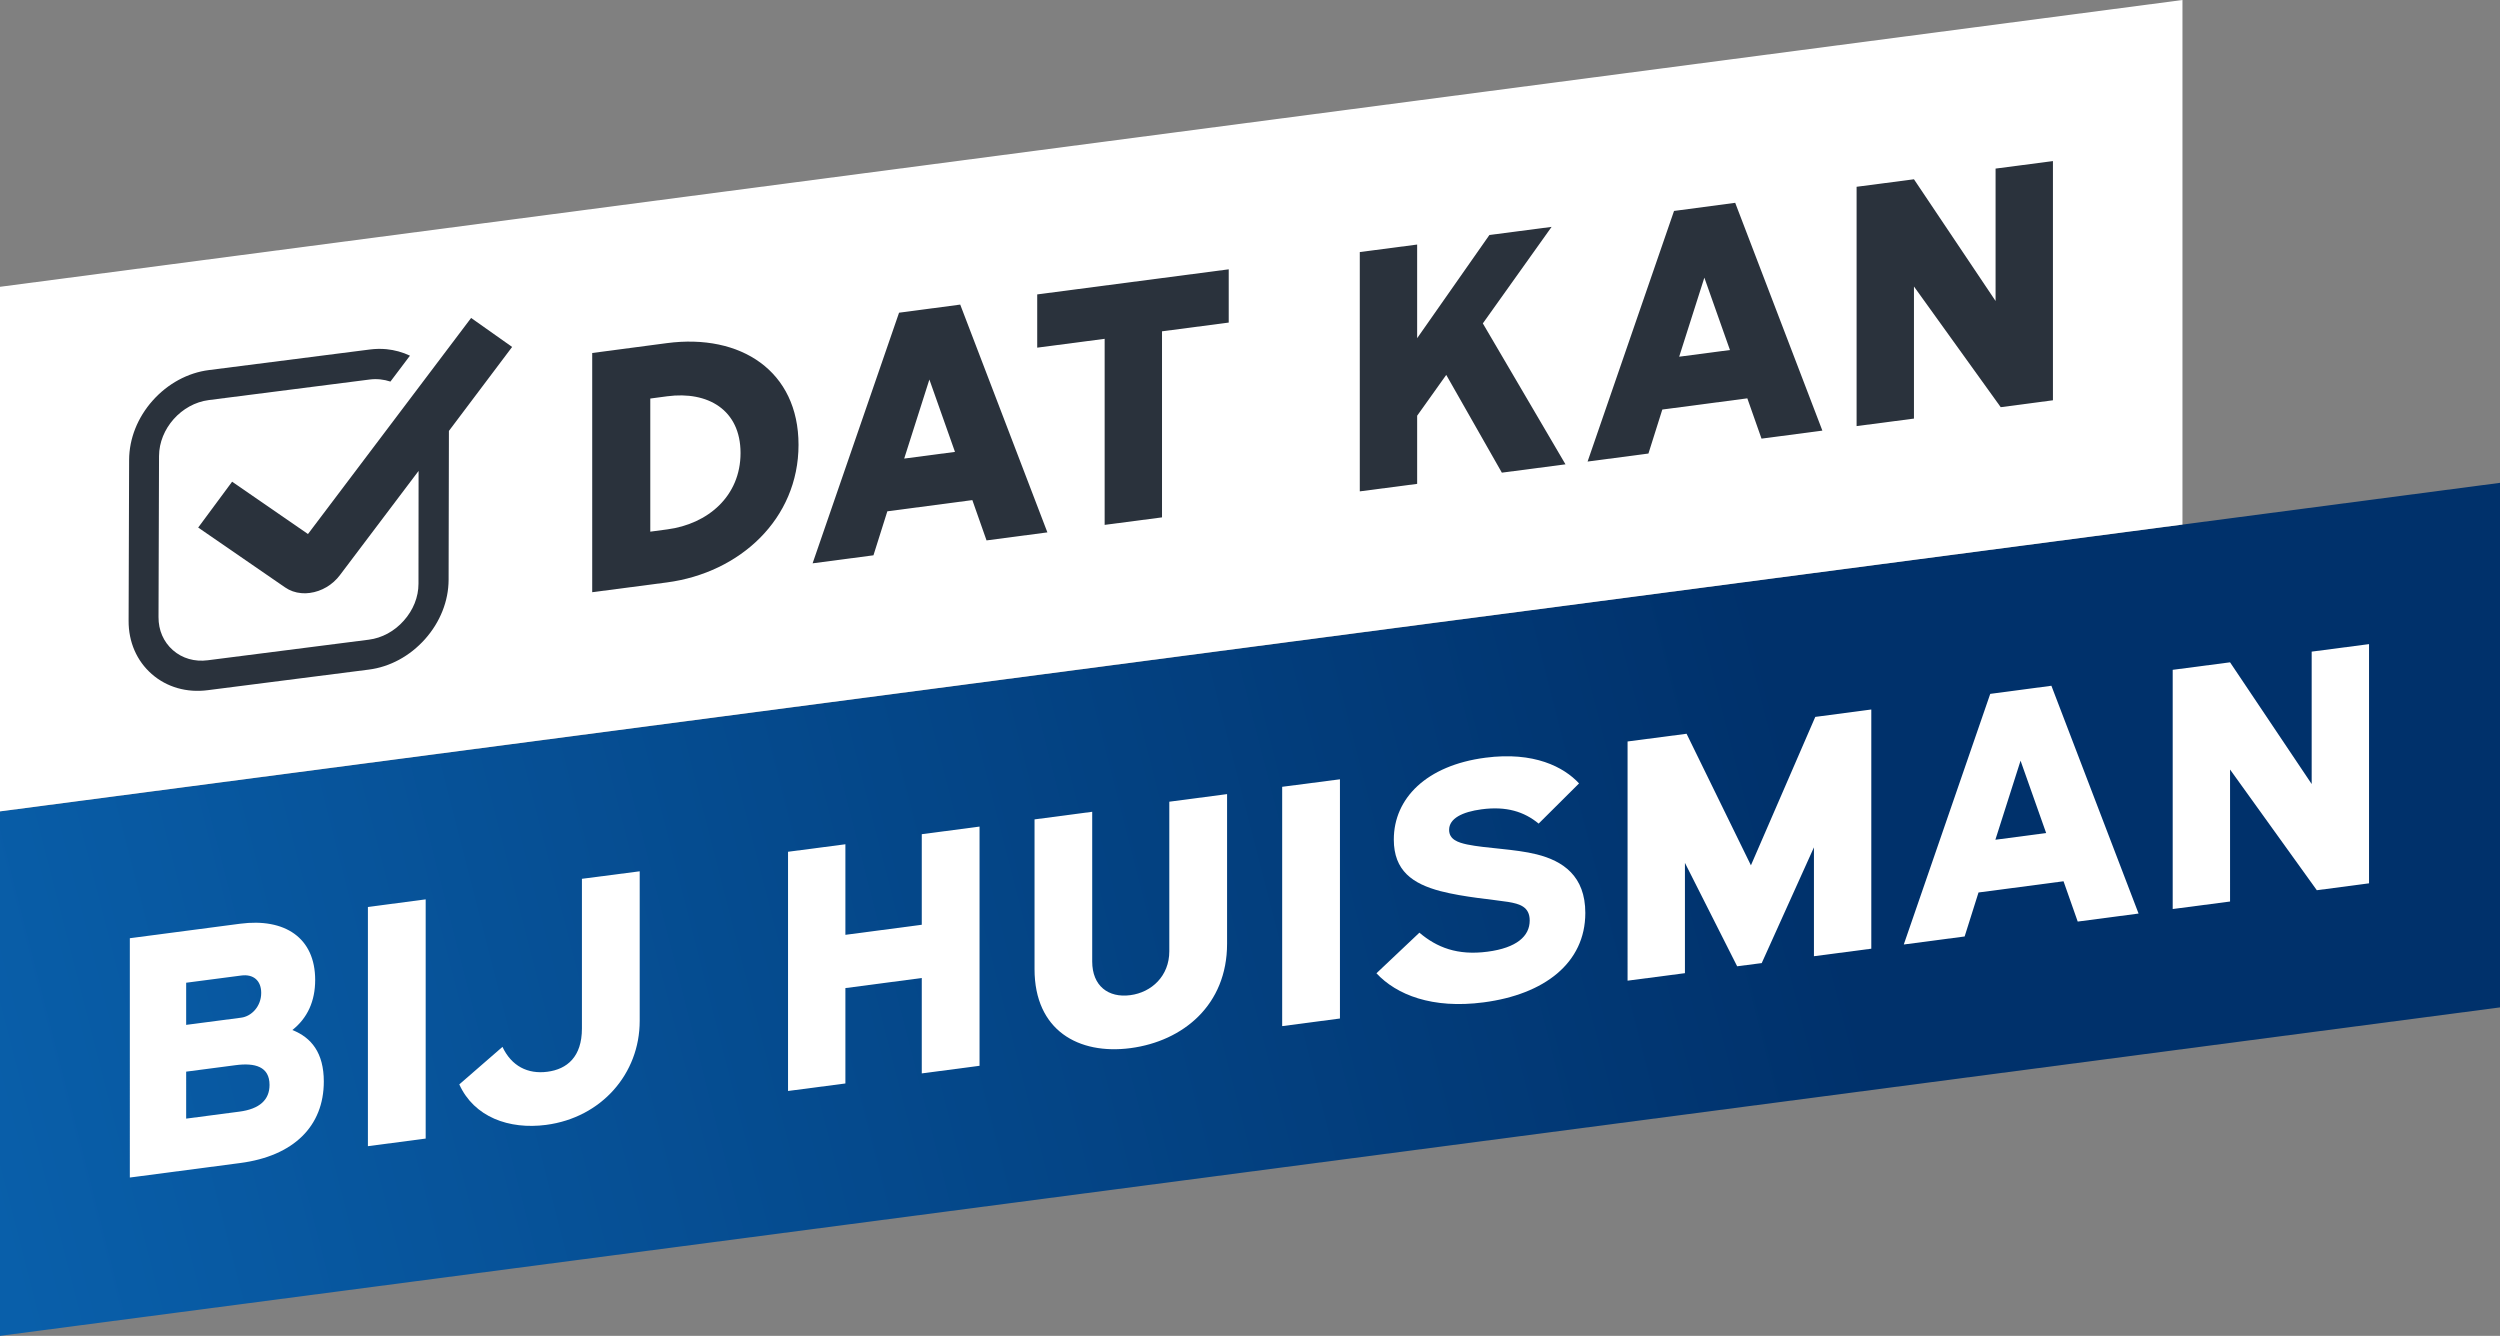
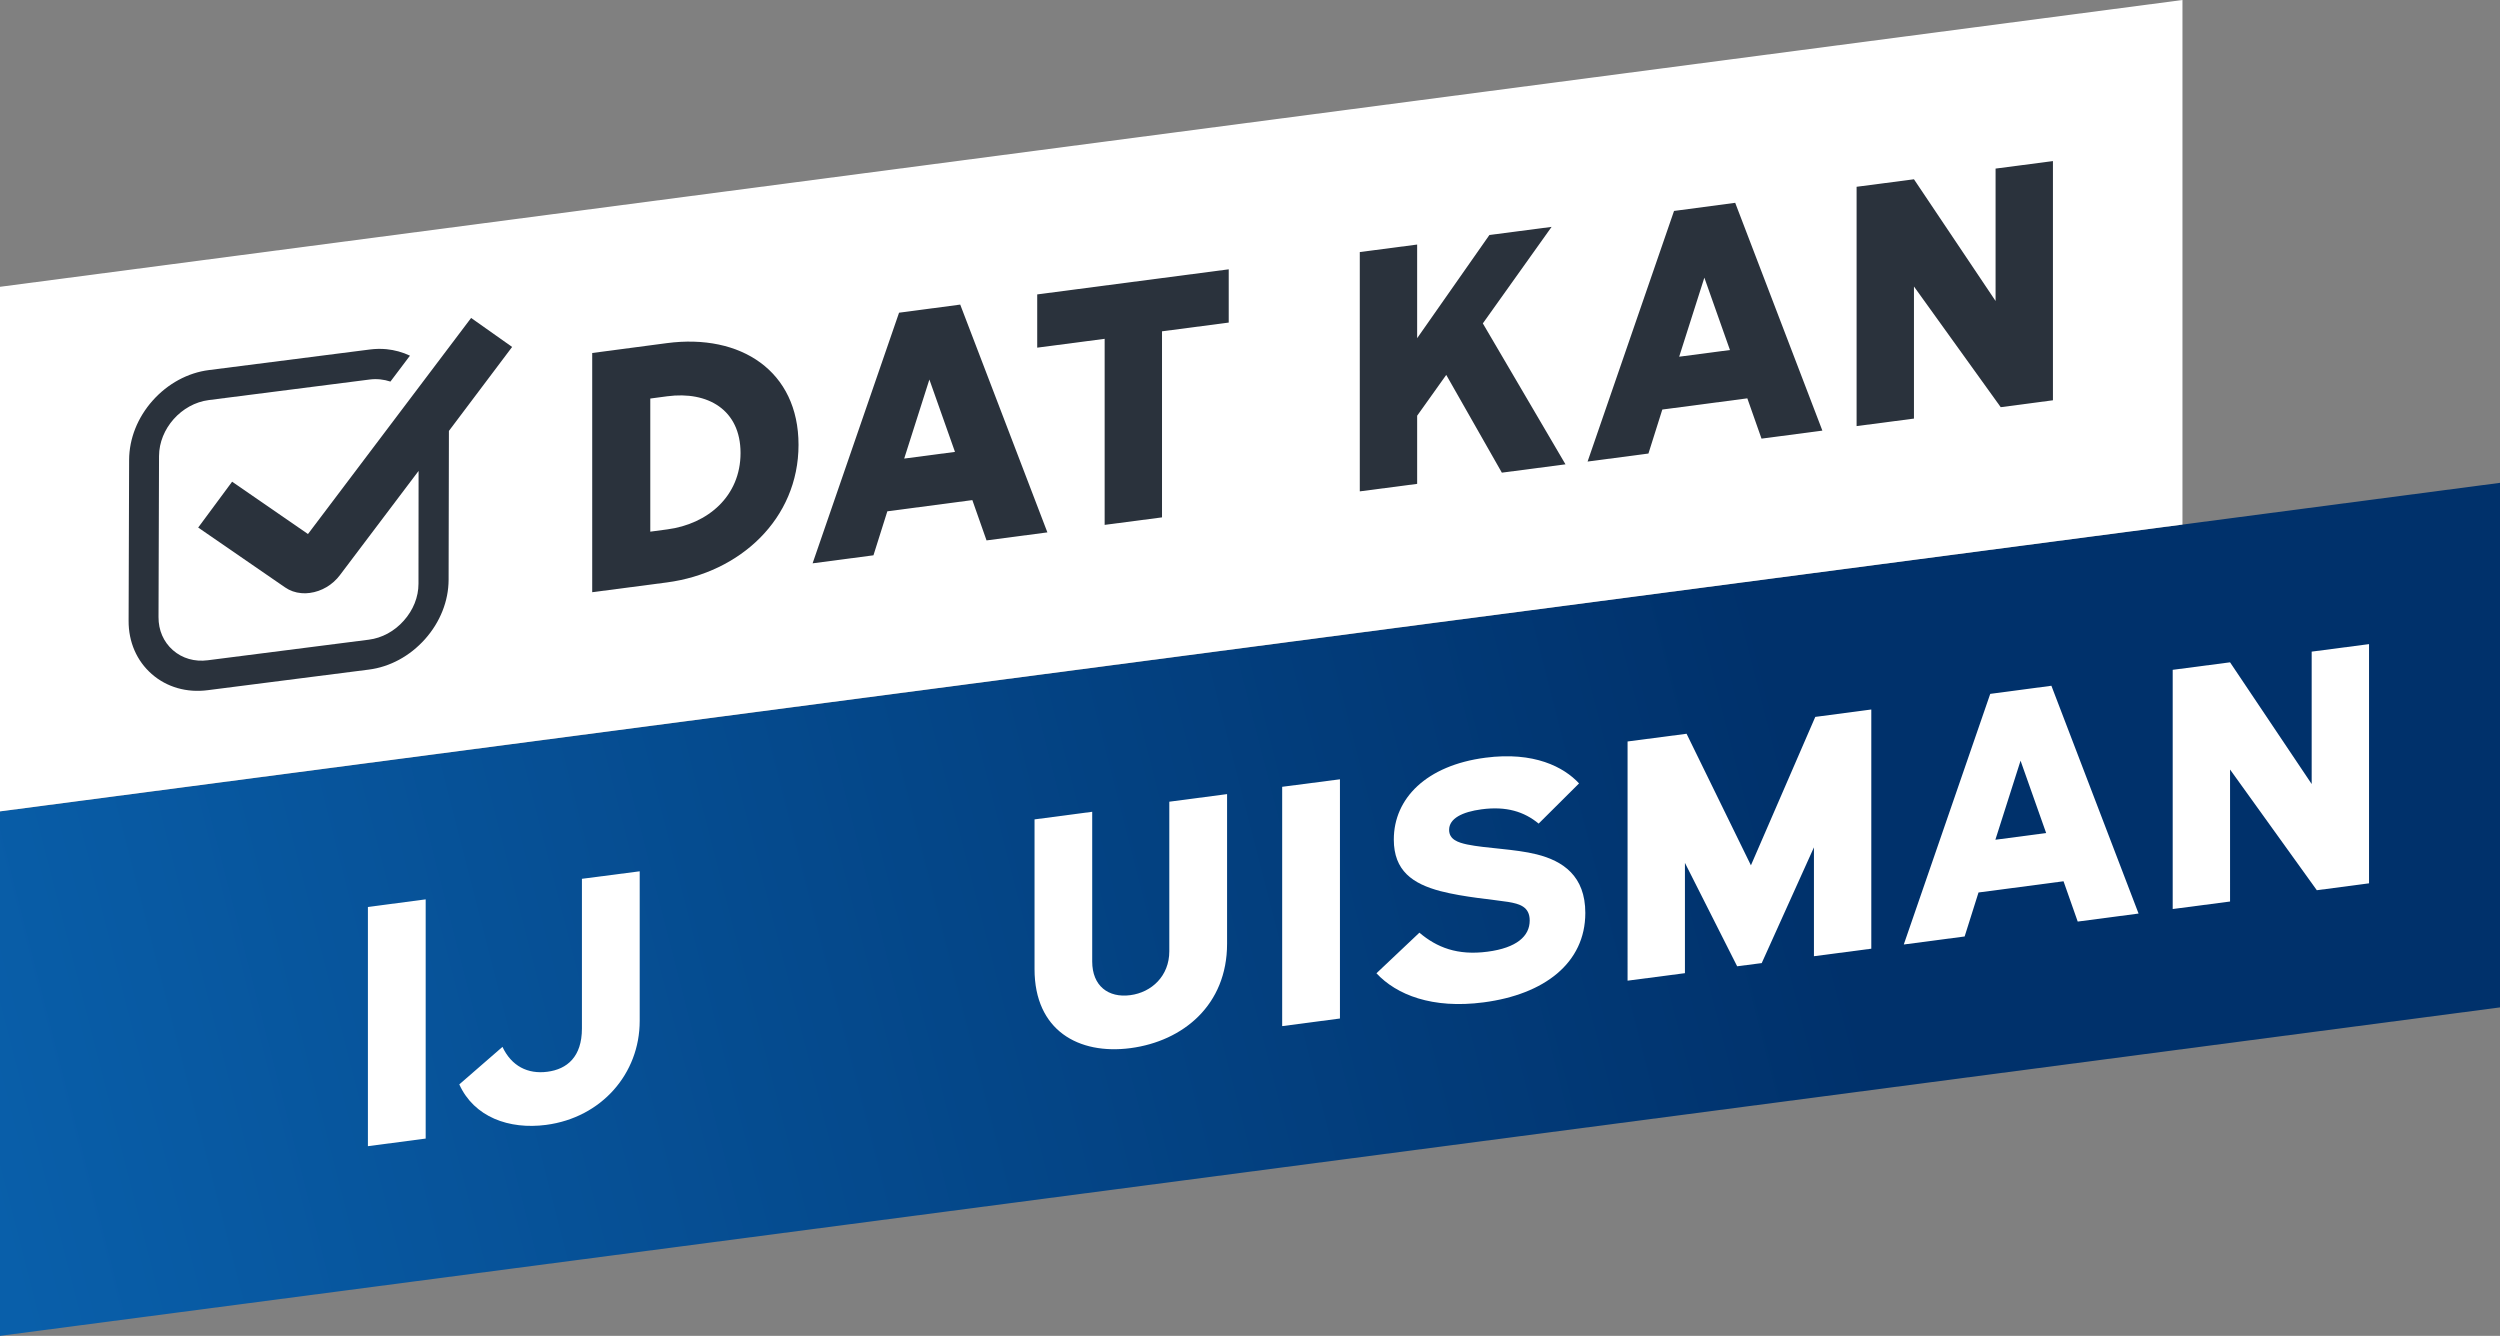
<svg xmlns="http://www.w3.org/2000/svg" version="1.1" id="Laag_1" x="0px" y="0px" viewBox="0 0 243.2 129.95" enable-background="new 0 0 243.2 129.95" xml:space="preserve">
  <rect x="0" y="0" width="243.2" height="129.95" fill="#808080" stroke="none" />
  <g>
    <g>
      <linearGradient id="SVGID_1_" gradientUnits="userSpaceOnUse" x1="3.139" y1="206.718" x2="173.547" y2="164.455" gradientTransform="matrix(1 -0.131 0 1 0 -72.898)">
        <stop offset="0" style="stop-color:#095FAA" />
        <stop offset="1" style="stop-color:#00316B" />
      </linearGradient>
      <polygon fill="url(#SVGID_1_)" points="0,78.93 0,129.95 169.94,107.63 243.2,98 243.2,46.97   " />
      <g>
        <g>
-           <path fill="#FFFFFF" d="M23.36,89.86c4.34-0.57,7.3,1.36,7.3,5.47c0,2.05-0.74,3.7-2.22,4.87c1.85,0.73,3.06,2.22,3.06,5.01      c0,4.34-2.93,7.25-8.14,7.93l-10.73,1.41V91.27L23.36,89.86z M18.11,99.7l5.35-0.7c1.01-0.13,1.95-1.1,1.95-2.41      c0-1.21-0.77-1.85-1.95-1.69l-5.35,0.7V99.7z M18.11,108.82l5.18-0.68c1.98-0.26,2.93-1.16,2.93-2.6c0-1.78-1.41-2.17-3.3-1.92      l-4.81,0.63V108.82z" />
          <path fill="#FFFFFF" d="M41.41,87.49v23.27l-5.62,0.74V88.23L41.41,87.49z" />
          <path fill="#FFFFFF" d="M62.23,84.76v14.56c0,5.11-3.7,9.4-9.11,10.11c-3.6,0.47-7-0.76-8.44-3.94l4.2-3.65      c0.88,1.87,2.46,2.67,4.37,2.42c1.92-0.25,3.36-1.45,3.36-4.21V85.49L62.23,84.76z" />
-           <path fill="#FFFFFF" d="M82.24,82.13v8.81l7.43-0.98v-8.81l5.62-0.74v23.27l-5.62,0.74v-9.28l-7.43,0.98v9.28l-5.58,0.73V82.86      L82.24,82.13z" />
          <path fill="#FFFFFF" d="M106.25,78.97v14.56c0,2.39,1.58,3.56,3.7,3.28c2.09-0.27,3.8-1.88,3.8-4.27V77.99l5.62-0.74v14.56      c0,5.95-4.27,9.47-9.38,10.15c-5.08,0.67-9.35-1.73-9.35-7.68V79.71L106.25,78.97z" />
          <path fill="#FFFFFF" d="M130.35,75.81v23.27l-5.62,0.74V76.54L130.35,75.81z" />
          <path fill="#FFFFFF" d="M138.08,90.73c1.68,1.43,3.7,2.24,6.63,1.85c2.83-0.37,4.1-1.51,4.1-3.03c0-1.34-0.97-1.62-2.09-1.81      c-1.51-0.24-4.27-0.45-6.59-1.05c-2.72-0.72-4.54-1.99-4.54-5.02c0-4,3.16-7.21,8.91-7.96c4.74-0.62,7.64,0.91,9.11,2.5      l-3.93,3.91c-1.41-1.16-3.13-1.71-5.55-1.39c-1.88,0.25-3.16,0.89-3.16,2c0,0.94,0.87,1.23,1.75,1.42      c1.88,0.39,4.64,0.43,6.76,0.96c2.56,0.64,4.74,2.1,4.74,5.7c0,4.88-4,7.93-9.89,8.7c-5.01,0.66-8.48-0.74-10.43-2.83      L138.08,90.73z" />
          <path fill="#FFFFFF" d="M164.07,71.38l6.26,12.8l6.26-14.44l5.45-0.72v23.27l-5.58,0.73V82.43l-5.08,11.26l-2.39,0.31      l-5.08-10.06v10.73l-5.58,0.73V72.13L164.07,71.38z" />
          <path fill="#FFFFFF" d="M199.56,66.71l8.48,22.16l-5.92,0.78l-1.38-3.92l-8.27,1.09l-1.35,4.28l-5.92,0.78l8.41-24.38      L199.56,66.71z M194.11,81.69l4.94-0.65L196.56,74L194.11,81.69z" />
          <path fill="#FFFFFF" d="M216.94,64.43l7.94,11.84V63.39l5.58-0.73v23.27l-5.08,0.67l-8.44-11.74V87.7l-5.58,0.73V65.16      L216.94,64.43z" />
        </g>
      </g>
    </g>
    <polygon fill="#FFFFFF" points="0,27.9 0,78.93 139.59,60.58 148.63,59.4 212.31,51.03 212.31,0  " />
    <g>
      <path fill="#2A323C" d="M64.87,33.38c7.2-0.95,12.81,2.72,12.81,9.89c0,7.2-5.68,12.45-12.81,13.39l-7.26,0.95V34.34L64.87,33.38z     M63.26,51.72l1.65-0.22c3.94-0.52,7.13-3.22,7.13-7.43s-3.19-6.04-7.13-5.52l-1.65,0.22V51.72z" />
      <path fill="#2A323C" d="M93.41,29.63l8.48,22.16l-5.92,0.78l-1.38-3.92l-8.27,1.09l-1.35,4.28l-5.92,0.78l8.41-24.38L93.41,29.63z     M87.96,44.61l4.94-0.65l-2.49-7.04L87.96,44.61z" />
      <path fill="#2A323C" d="M119.53,26.2v5.18l-6.49,0.85v18.1l-5.58,0.73v-18.1l-6.56,0.86v-5.18L119.53,26.2z" />
      <path fill="#2A323C" d="M150.94,22.07l-6.69,9.39l8.04,13.71l-6.19,0.81l-5.41-9.51l-2.83,3.97v6.63l-5.58,0.73V24.52l5.58-0.73    v9.11l7.03-10.04L150.94,22.07z" />
      <path fill="#2A323C" d="M168.8,19.73l8.48,22.16l-5.92,0.78l-1.38-3.92l-8.27,1.09l-1.35,4.28l-5.92,0.78l8.41-24.38L168.8,19.73z     M163.35,34.7l4.94-0.65l-2.49-7.04L163.35,34.7z" />
      <path fill="#2A323C" d="M186.19,17.44l7.94,11.84V16.4l5.58-0.73v23.27l-5.08,0.67l-8.44-11.74v12.85l-5.58,0.73V18.17    L186.19,17.44z" />
    </g>
    <path fill="#2A323C" d="M49.82,33.75l-3.99-2.82L29.96,51.95l-7.38-5.09l-3.3,4.46l8.45,5.82c0.46,0.32,1,0.51,1.58,0.56   c0.27,0.03,0.55,0.02,0.83-0.02c1.14-0.15,2.22-0.78,2.94-1.75l7.64-10.12l-0.01,10.98c0,1.29-0.51,2.56-1.43,3.59   c-0.91,1.03-2.13,1.69-3.41,1.85l-15.65,2c-1.28,0.17-2.49-0.18-3.4-0.98c-0.91-0.8-1.41-1.94-1.4-3.23l0.05-15.66   c0.01-2.66,2.18-5.1,4.84-5.44l15.65-2c0.7-0.09,1.39-0.01,2.02,0.2l1.9-2.52c-0.72-0.34-1.49-0.55-2.28-0.63   c-0.53-0.05-1.08-0.04-1.62,0.03l-15.65,2c-2.06,0.26-4.01,1.32-5.48,2.97c-1.47,1.65-2.28,3.7-2.29,5.76l-0.05,15.66   c-0.01,2.06,0.79,3.9,2.25,5.18c1.46,1.28,3.4,1.84,5.46,1.57l15.65-2c2.06-0.26,4.01-1.32,5.48-2.97c1.47-1.65,2.28-3.7,2.29-5.76   l0.03-14.49L49.82,33.75z" />
  </g>
</svg>